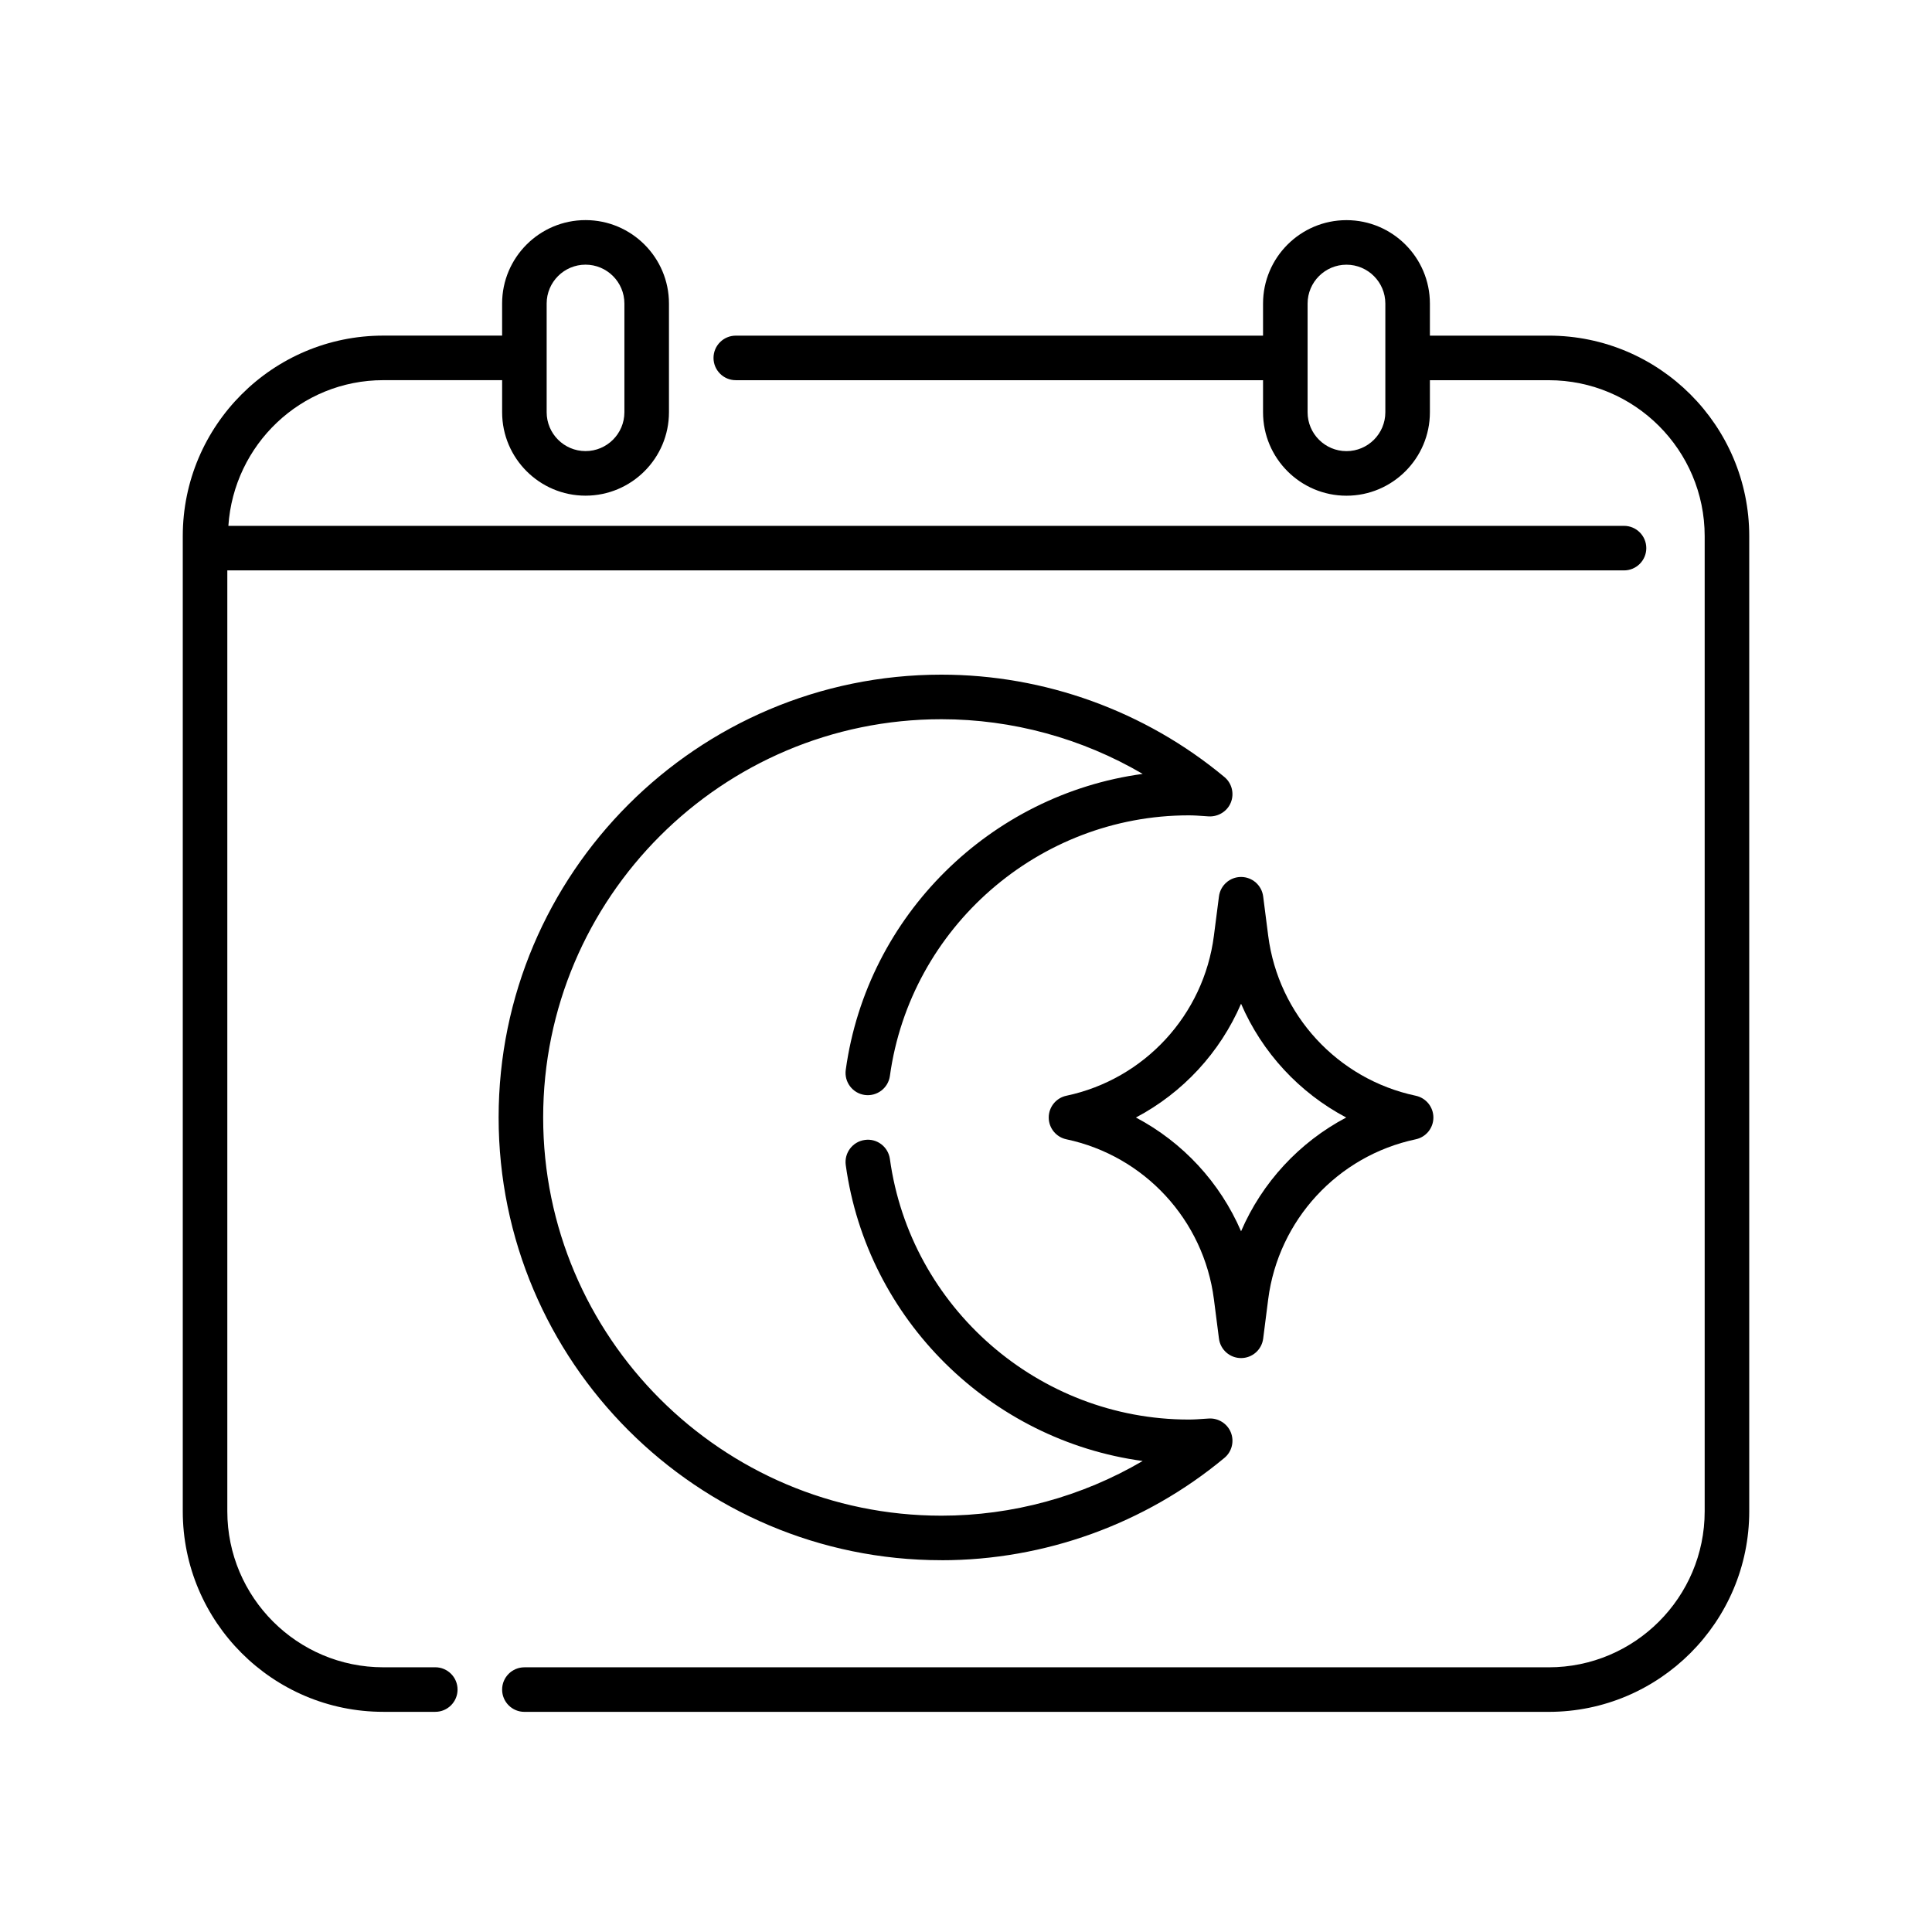
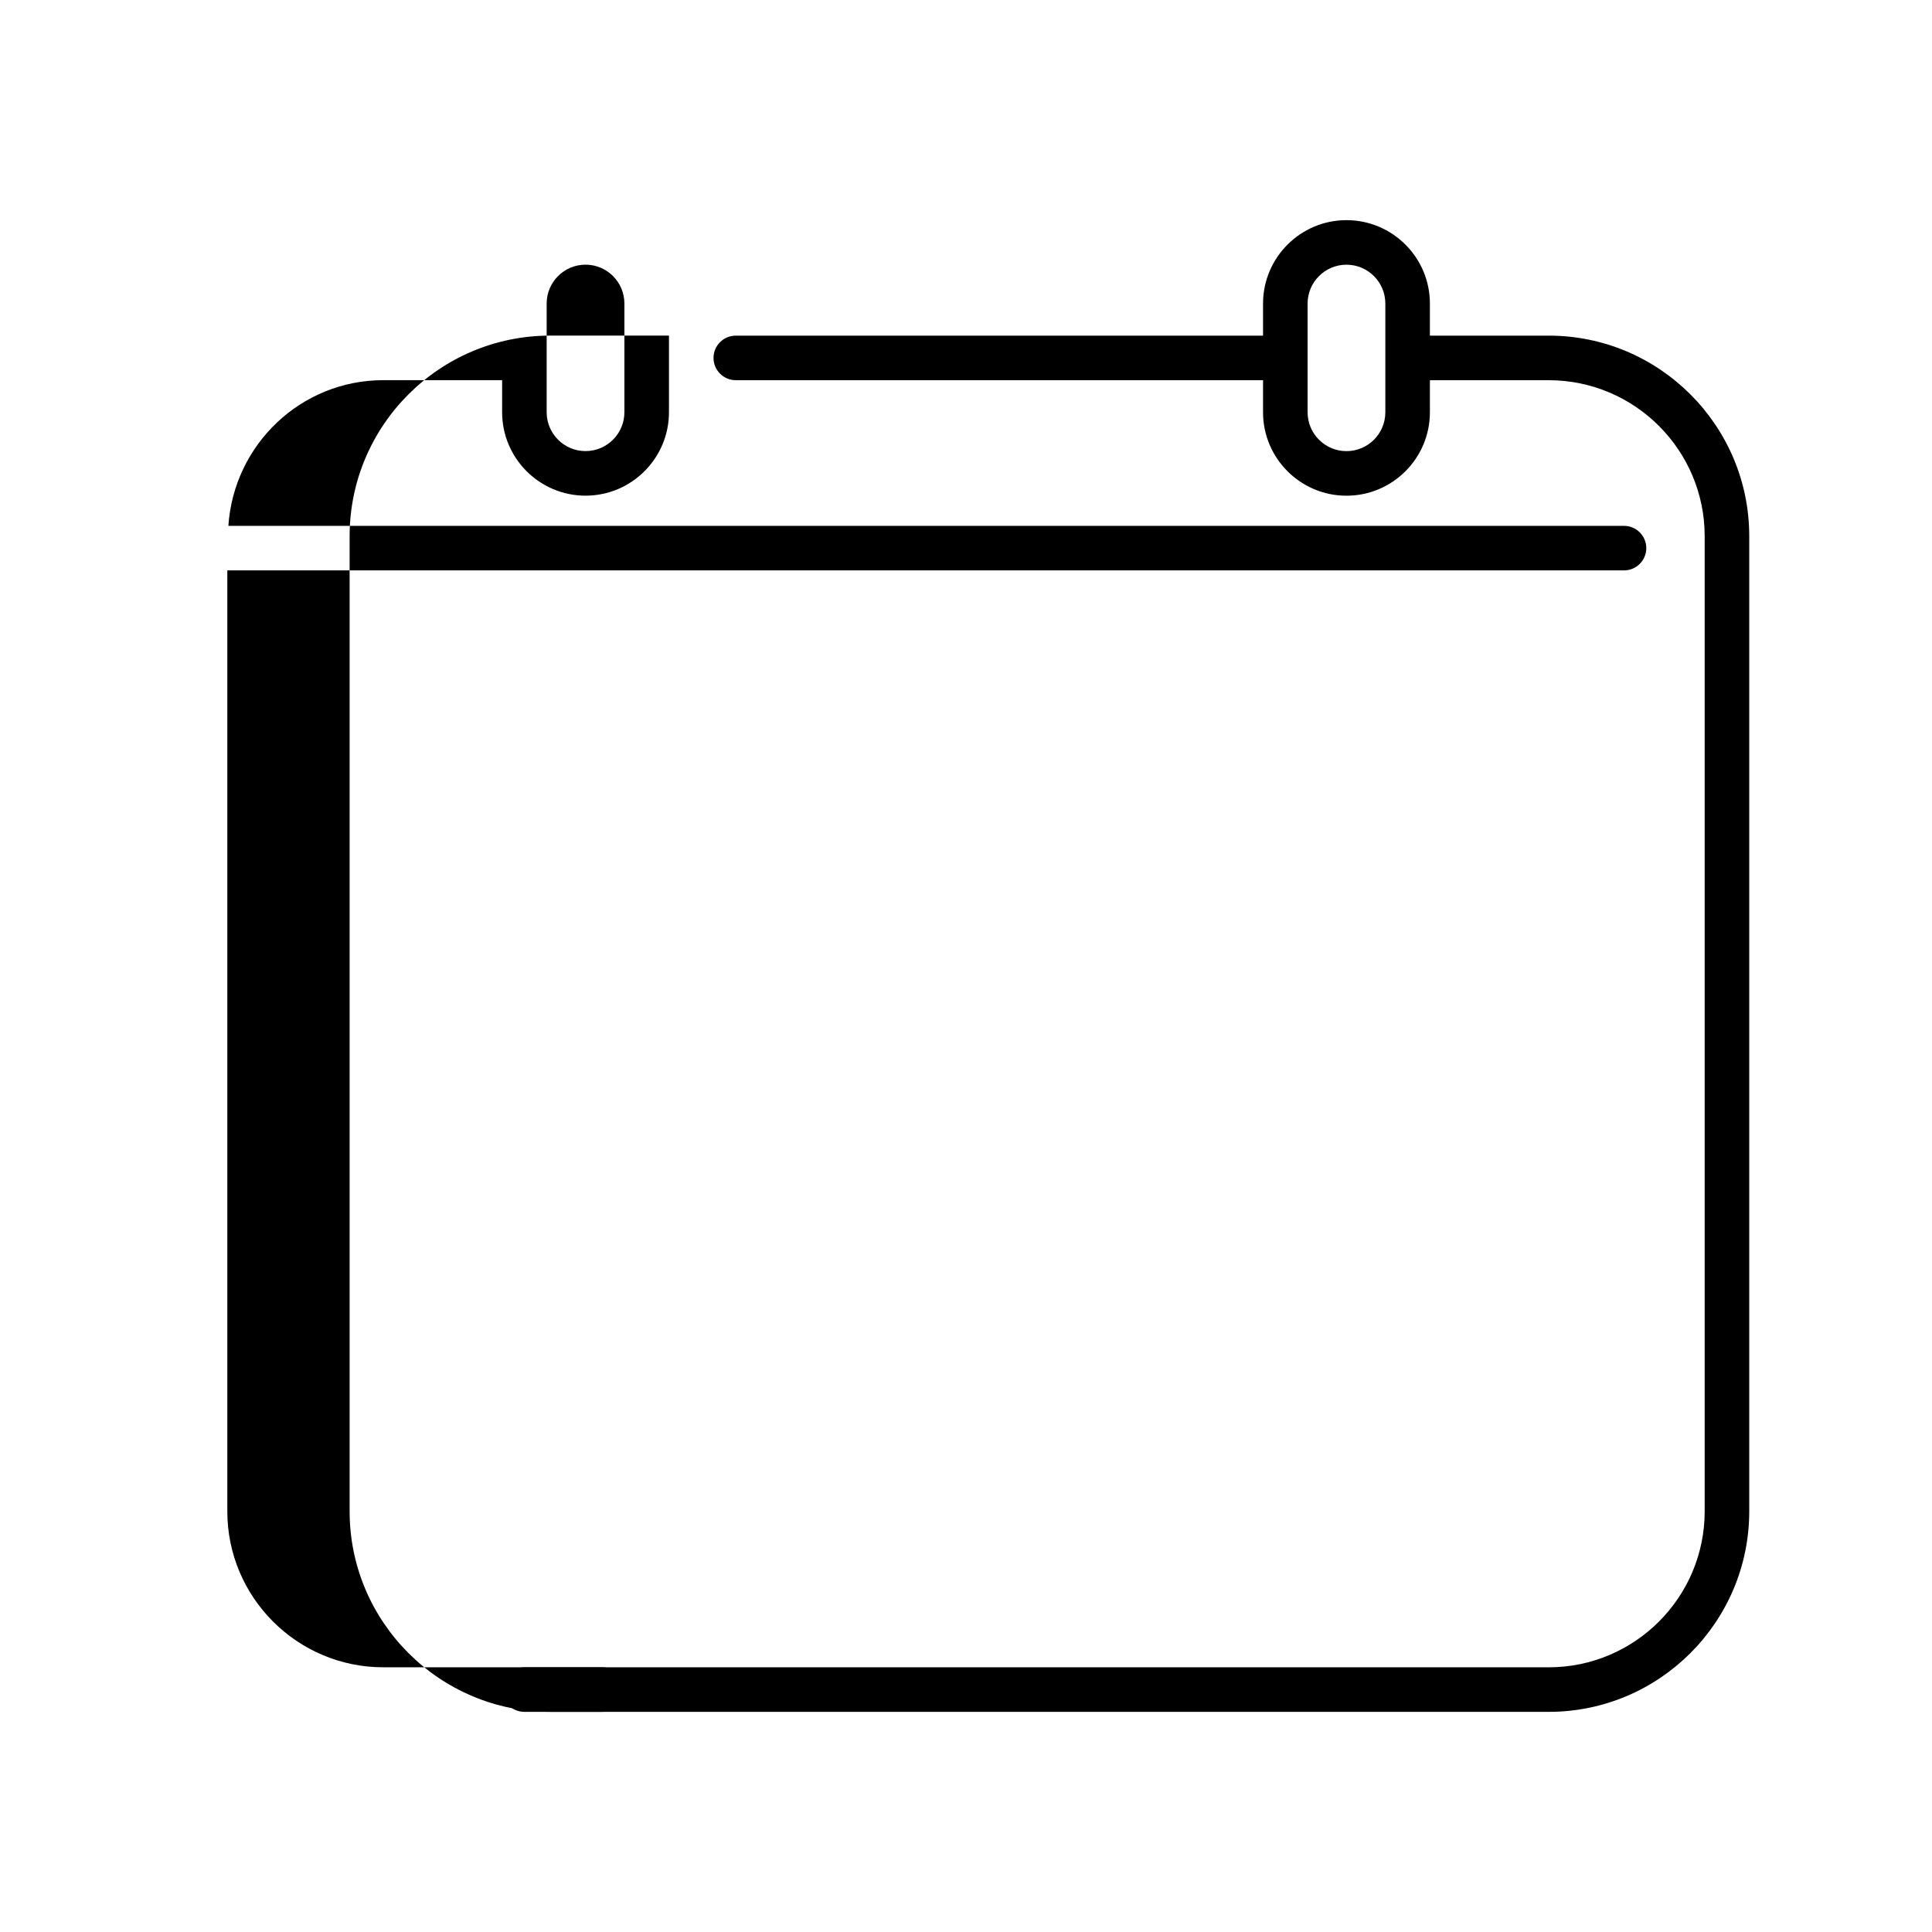
<svg xmlns="http://www.w3.org/2000/svg" fill="#000000" width="800px" height="800px" version="1.1" viewBox="144 144 512 512">
  <g>
-     <path d="m480.09 392-1.336-10.438c-0.379-2.949-2.887-5.156-5.859-5.156s-5.477 2.207-5.856 5.152l-1.344 10.441c-2.691 20.973-18.395 38.008-39.086 42.383-2.731 0.578-4.684 2.984-4.684 5.773 0 2.789 1.953 5.195 4.684 5.773 20.691 4.375 36.398 21.402 39.09 42.383l1.34 10.441c0.375 2.945 2.887 5.152 5.856 5.152 2.973 0 5.477-2.207 5.859-5.152l1.332-10.441c2.699-20.98 18.406-38.008 39.094-42.383 2.731-0.578 4.684-2.984 4.684-5.773 0-2.789-1.953-5.195-4.684-5.773-20.684-4.375-36.395-21.41-39.09-42.383zm-7.195 78.305c-5.566-12.922-15.422-23.586-27.863-30.152 12.441-6.566 22.297-17.234 27.863-30.152 5.566 12.914 15.422 23.586 27.863 30.152-12.441 6.566-22.297 17.23-27.863 30.152z" />
    <path d="m554.43 232.95h-31.492v-8.5c0-12.191-9.918-22.109-22.109-22.109s-22.109 9.918-22.109 22.109v8.5h-139.73c-3.258 0-5.902 2.644-5.902 5.902 0 3.258 2.644 5.902 5.902 5.902l139.73 0.004v8.504c0 12.188 9.918 22.105 22.109 22.105s22.109-9.918 22.109-22.105v-8.504h31.492c22.789 0 41.328 18.539 41.328 41.328v258.44c0 22.785-18.539 41.328-41.328 41.328h-271.46c-3.258 0-5.902 2.644-5.902 5.902 0 3.258 2.644 5.902 5.902 5.902h271.46c29.301 0 53.137-23.84 53.137-53.137v-258.44c0-29.301-23.836-53.137-53.137-53.137zm-43.301 20.309c0 5.676-4.621 10.297-10.301 10.297s-10.301-4.617-10.301-10.297v-14.387c0-0.008 0.004-0.012 0.004-0.02 0-0.004-0.004-0.012-0.004-0.02v-14.383c0-5.68 4.621-10.301 10.301-10.301s10.301 4.621 10.301 10.301z" />
-     <path d="m259.35 585.85h-13.781c-22.789 0-41.328-18.543-41.328-41.328v-249.36h370.14c3.258 0 5.902-2.644 5.902-5.902s-2.644-5.902-5.902-5.902l-369.86-0.004c1.43-21.5 19.195-38.605 41.055-38.605h31.492v8.504c0 12.188 9.918 22.105 22.109 22.105 12.191-0.004 22.105-9.918 22.105-22.109v-28.809c0-12.191-9.918-22.109-22.109-22.109-12.191 0-22.109 9.918-22.109 22.109v8.5h-31.492c-29.301 0-53.137 23.836-53.137 53.137v258.44c0 29.297 23.836 53.137 53.137 53.137h13.781c3.258 0 5.902-2.644 5.902-5.902 0-3.262-2.644-5.906-5.902-5.906zm29.52-361.41c0-5.68 4.621-10.301 10.301-10.301 5.684 0 10.301 4.621 10.301 10.301v28.809c0 5.676-4.621 10.297-10.301 10.297-5.68 0-10.301-4.621-10.301-10.297z" />
-     <path d="m393.48 557.48c27.348 0 53.984-9.633 75.008-27.129 1.965-1.629 2.652-4.352 1.707-6.727-0.945-2.375-3.359-3.867-5.871-3.699l-1.105 0.07c-1.387 0.102-2.769 0.199-4.184 0.199-39.73 0-73.781-29.68-79.203-69.051-0.445-3.231-3.441-5.519-6.656-5.043-3.231 0.445-5.484 3.43-5.043 6.656 5.66 41.082 38.492 72.977 78.688 78.422-16.086 9.426-34.523 14.492-53.336 14.492-58.191 0-105.54-47.34-105.54-105.53 0-58.191 47.344-105.54 105.54-105.54 18.812 0 37.246 5.07 53.336 14.492-40.195 5.445-73.023 37.344-78.688 78.43-0.441 3.231 1.812 6.211 5.043 6.656 3.223 0.438 6.211-1.82 6.656-5.043 5.422-39.367 39.477-69.059 79.203-69.059 1.387 0 2.754 0.102 4.113 0.195l1.176 0.082c2.512 0.129 4.926-1.32 5.871-3.707 0.945-2.375 0.258-5.09-1.707-6.723-21.02-17.496-47.656-27.133-75.008-27.133-64.703 0-117.34 52.641-117.34 117.34 0 64.699 52.641 117.34 117.34 117.34z" />
+     <path d="m259.35 585.85h-13.781c-22.789 0-41.328-18.543-41.328-41.328v-249.36h370.14c3.258 0 5.902-2.644 5.902-5.902s-2.644-5.902-5.902-5.902l-369.86-0.004c1.43-21.5 19.195-38.605 41.055-38.605h31.492v8.504c0 12.188 9.918 22.105 22.109 22.105 12.191-0.004 22.105-9.918 22.105-22.109v-28.809v8.5h-31.492c-29.301 0-53.137 23.836-53.137 53.137v258.44c0 29.297 23.836 53.137 53.137 53.137h13.781c3.258 0 5.902-2.644 5.902-5.902 0-3.262-2.644-5.906-5.902-5.906zm29.52-361.41c0-5.68 4.621-10.301 10.301-10.301 5.684 0 10.301 4.621 10.301 10.301v28.809c0 5.676-4.621 10.297-10.301 10.297-5.68 0-10.301-4.621-10.301-10.297z" />
  </g>
</svg>